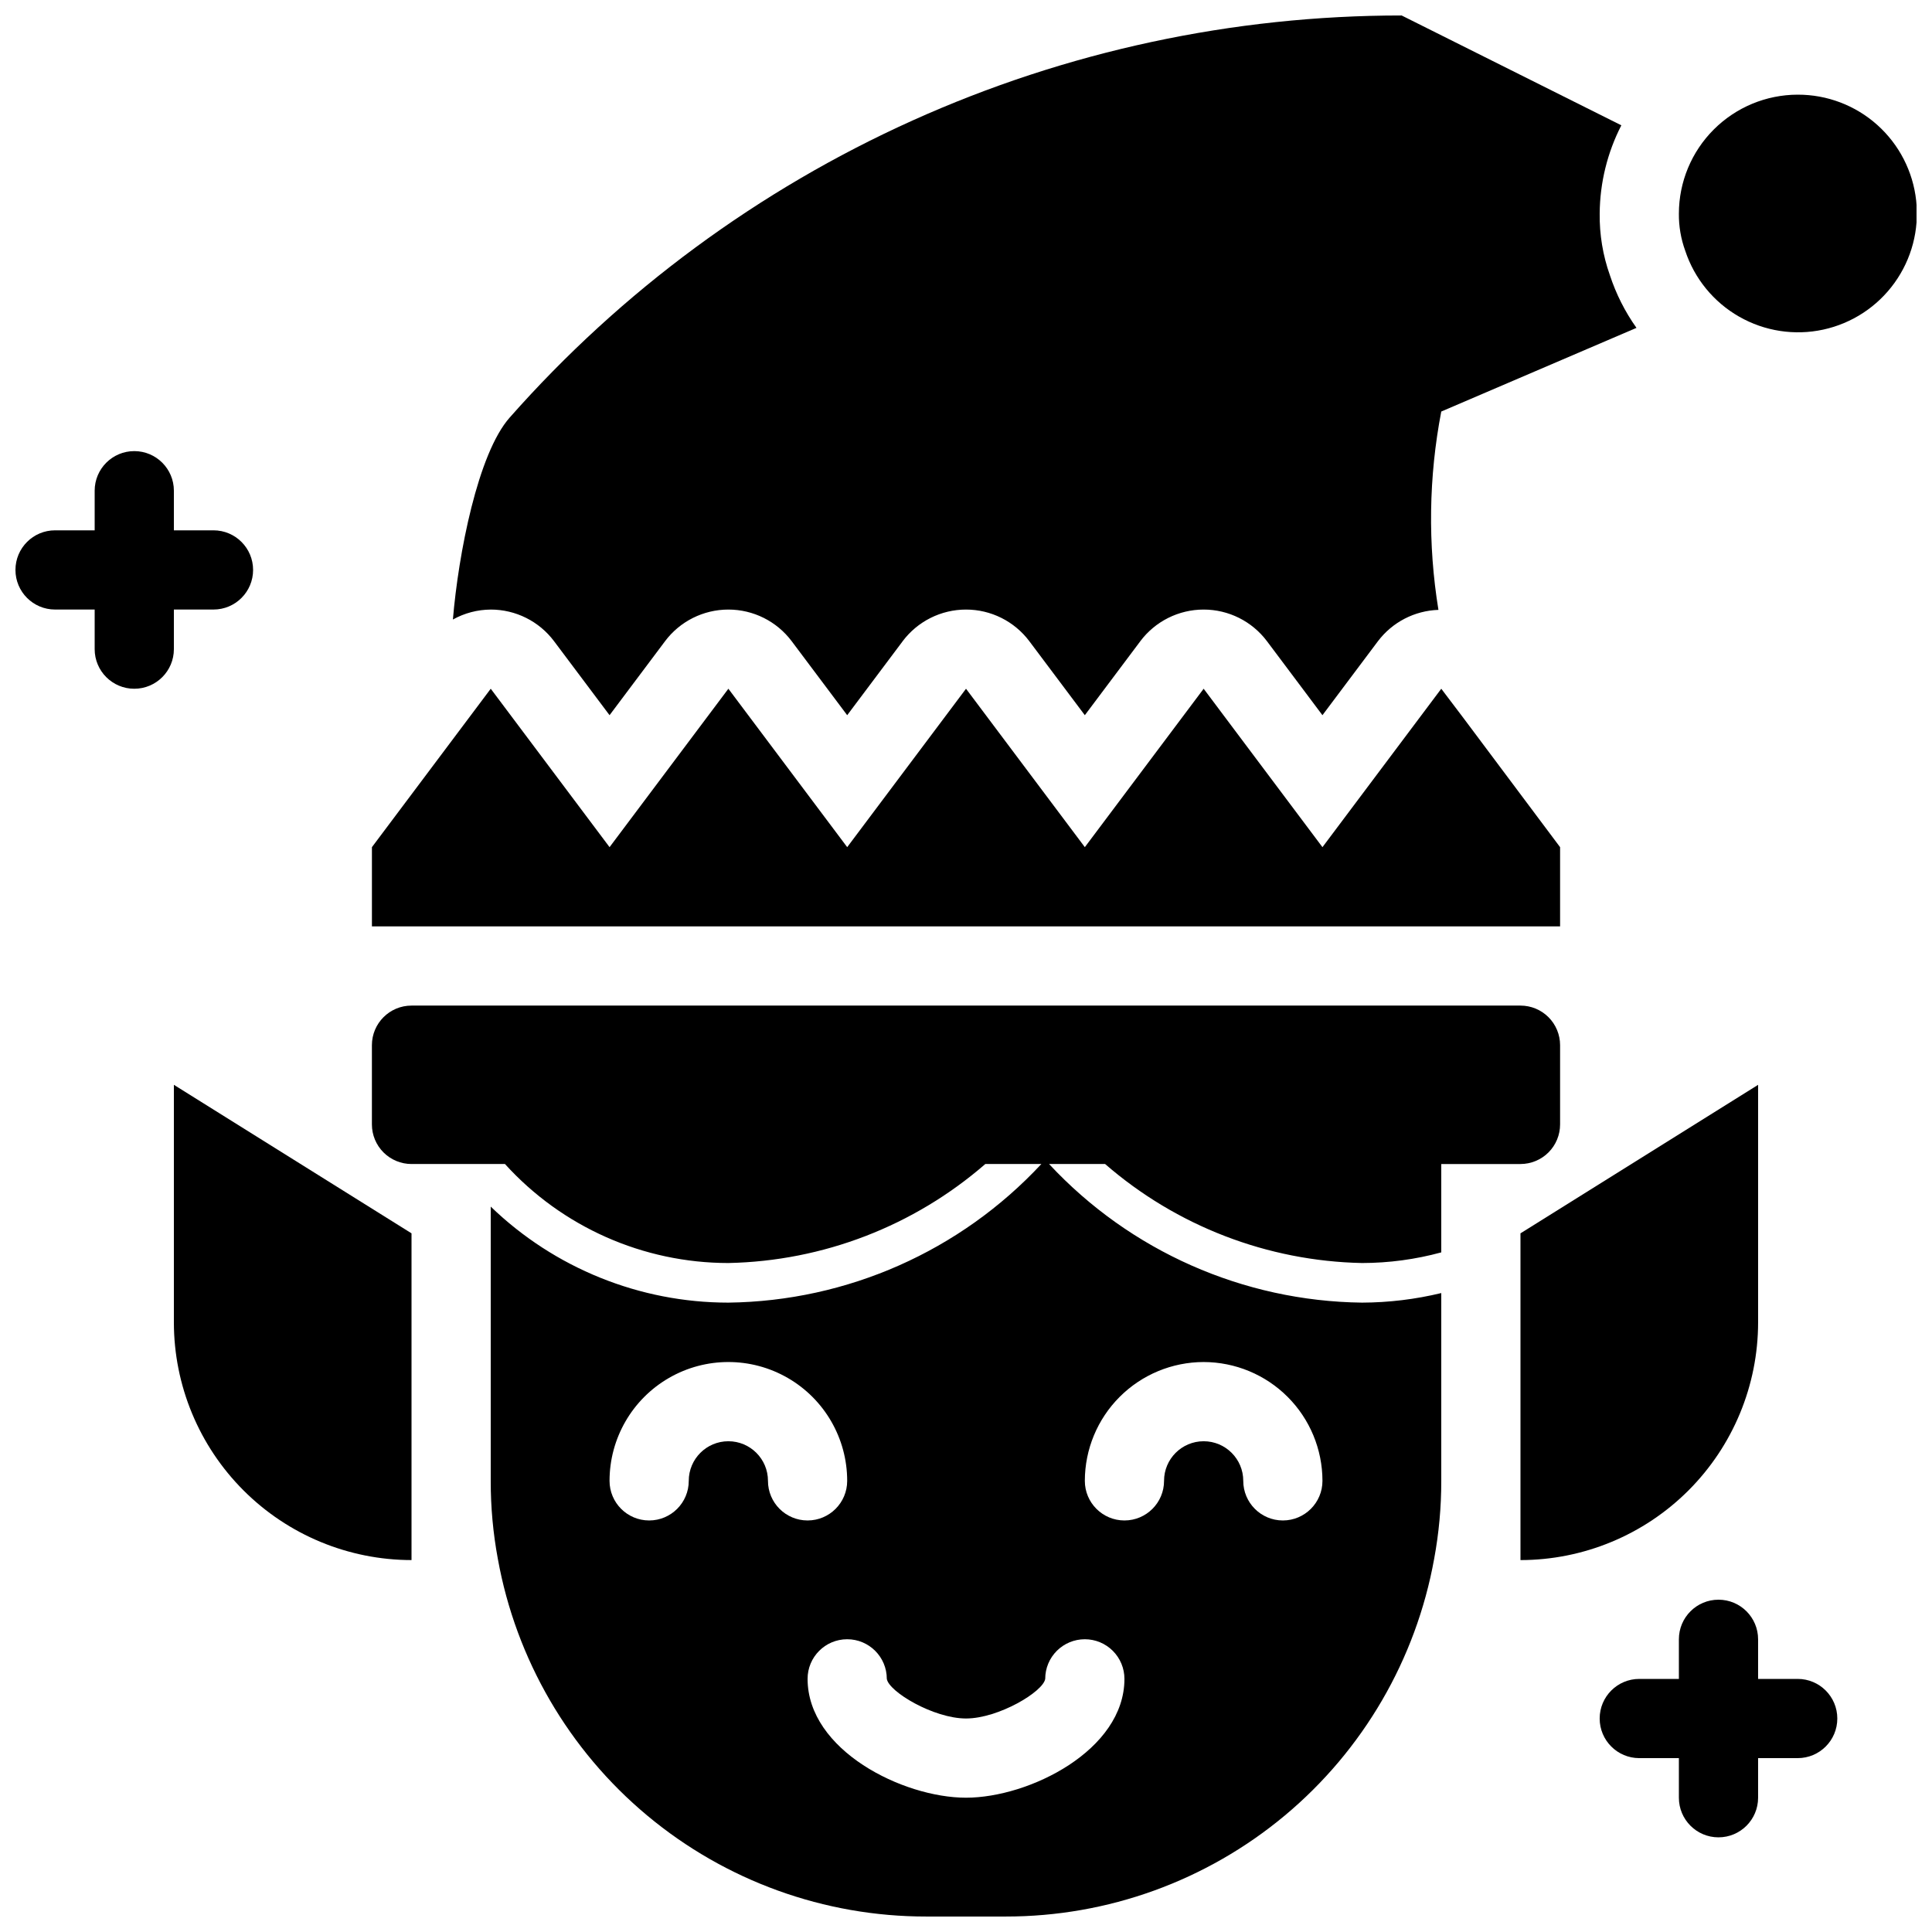
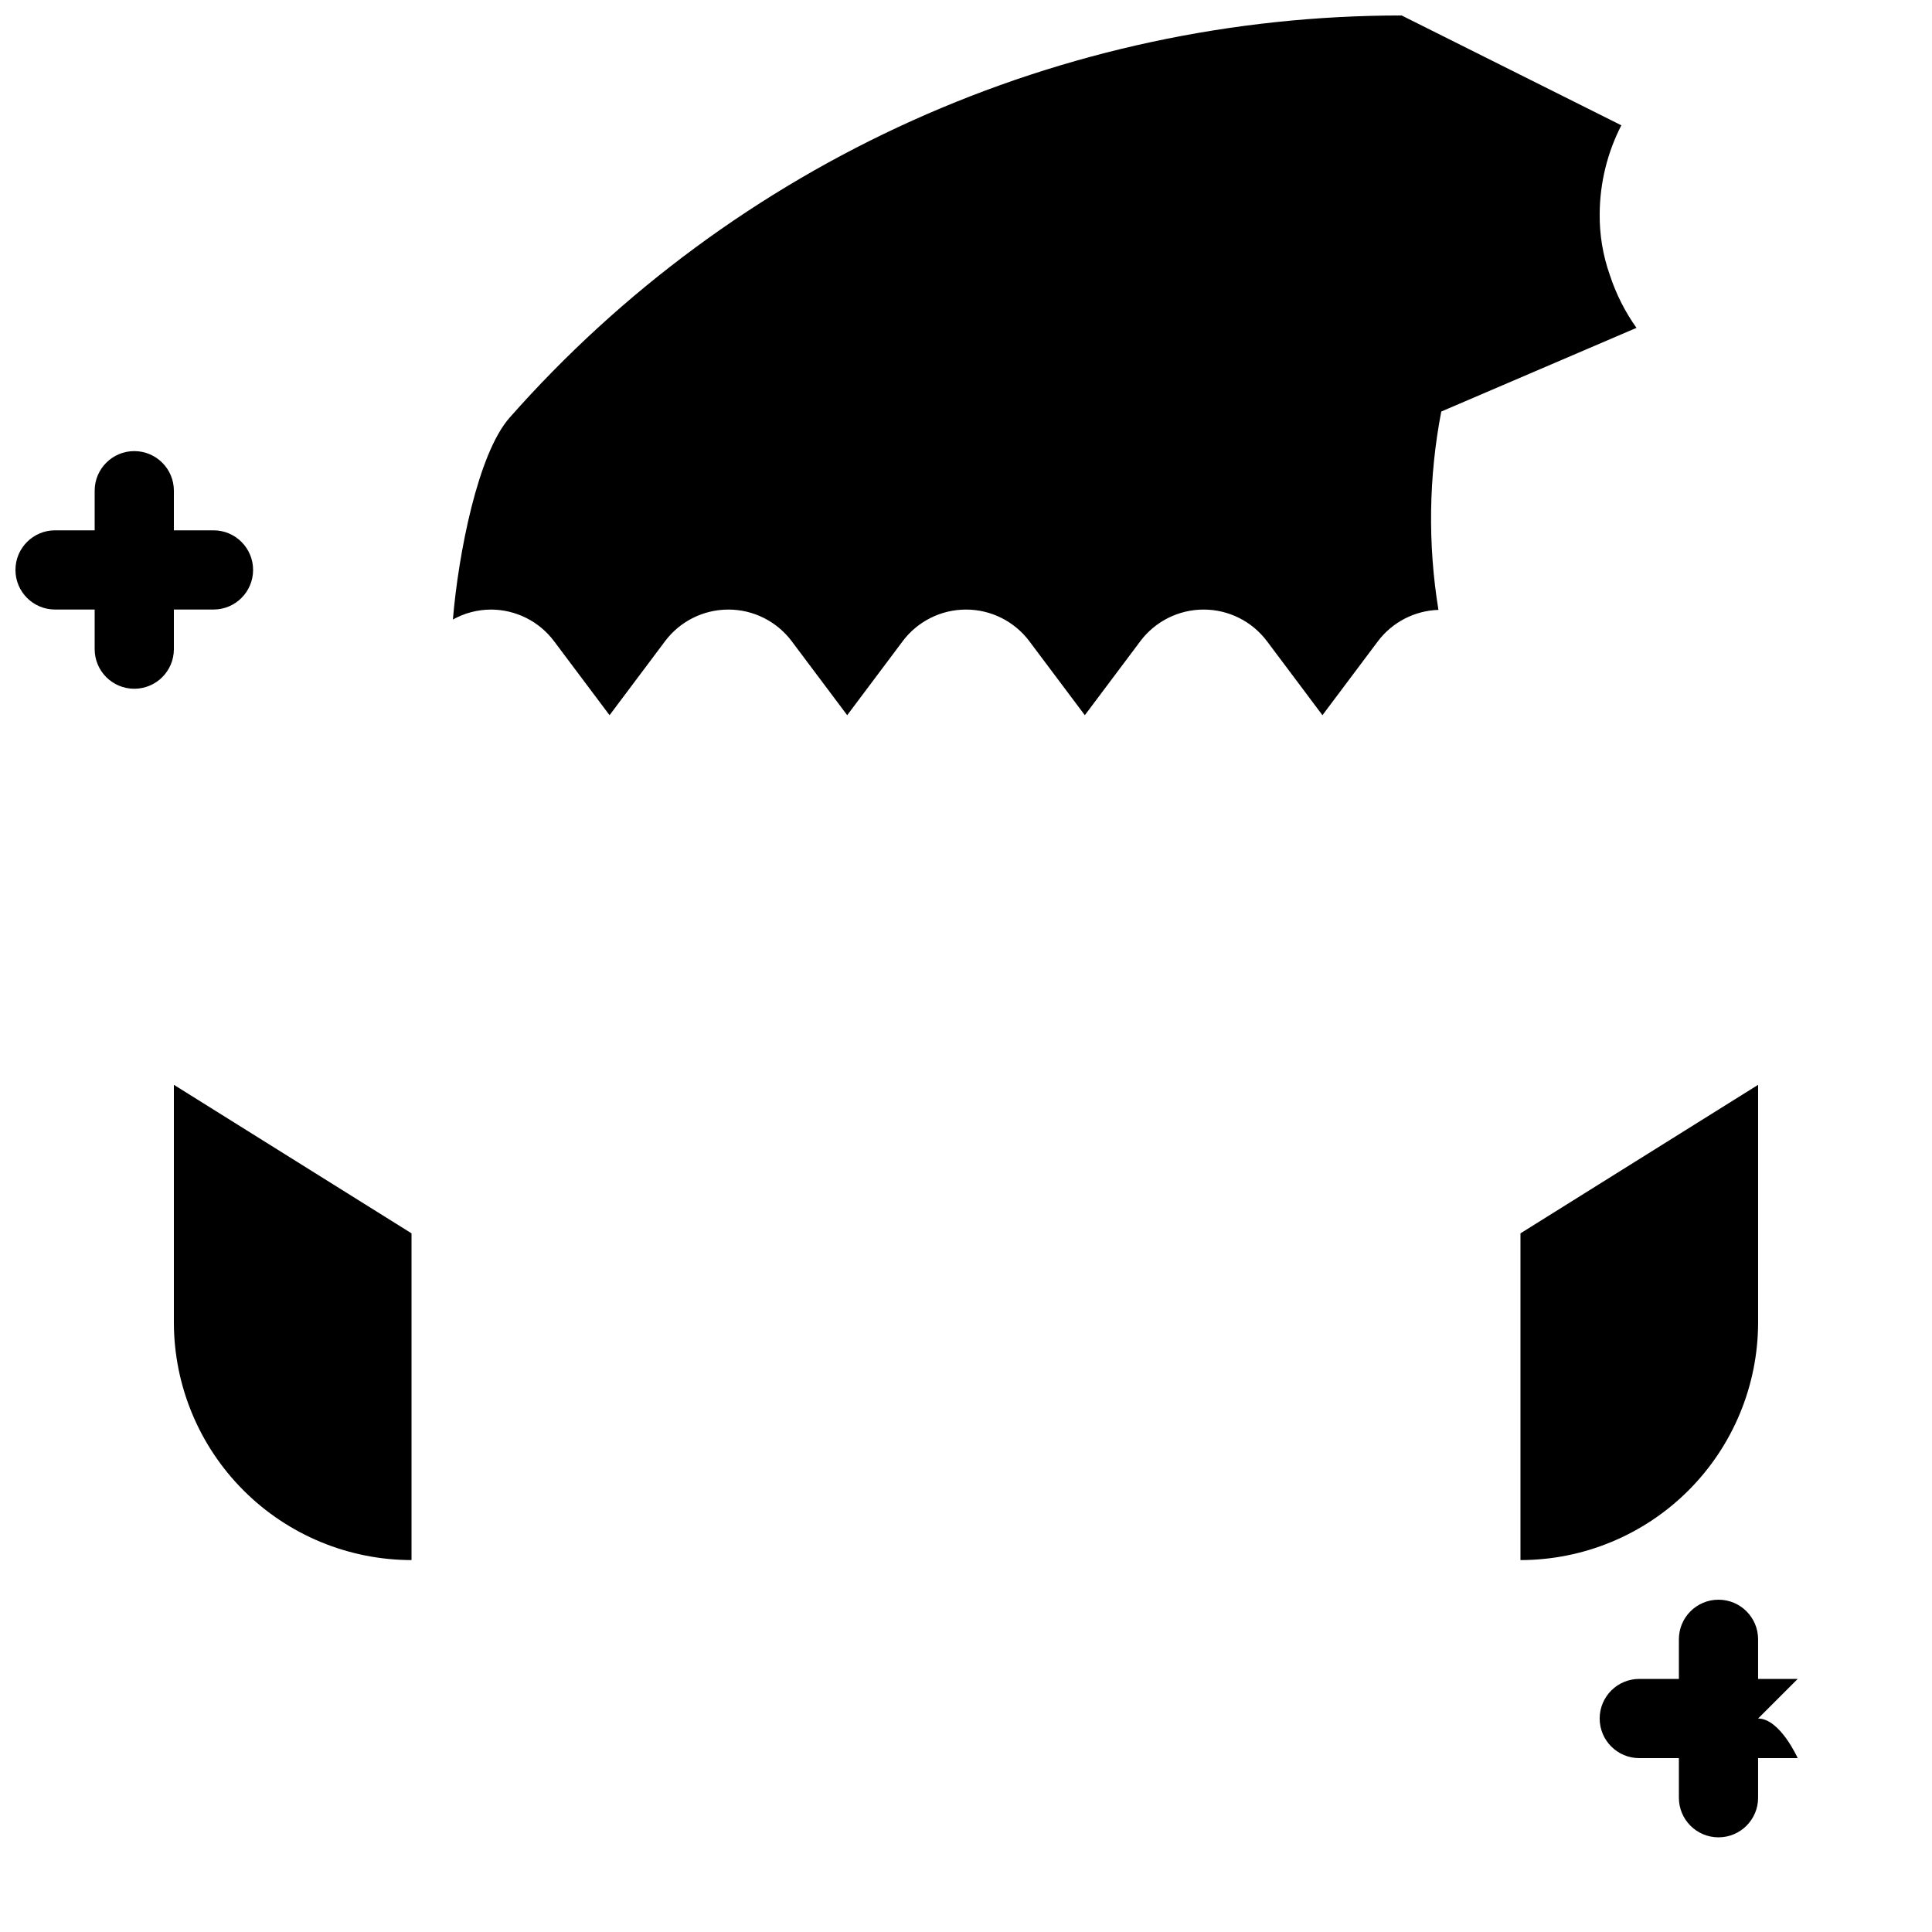
<svg xmlns="http://www.w3.org/2000/svg" width="800px" height="800px" version="1.1" viewBox="144 144 512 512">
  <defs>
    <clipPath id="d">
      <path d="m148.09 263h63.906v64h-63.906z" />
    </clipPath>
    <clipPath id="c">
-       <path d="m588 169h63.902v64h-63.902z" />
-     </clipPath>
+       </clipPath>
    <clipPath id="b">
      <path d="m264 148.09h314v185.91h-314z" />
    </clipPath>
    <clipPath id="a">
-       <path d="m242 410h316v241.9h-316z" />
-     </clipPath>
+       </clipPath>
  </defs>
  <g clip-path="url(#d)">
    <path d="m190.08 316.03v-10.496h10.496c5.797 0 10.496-4.699 10.496-10.496 0-5.797-4.699-10.496-10.496-10.496h-10.496v-10.496c0-5.797-4.699-10.496-10.496-10.496s-10.496 4.699-10.496 10.496v10.496h-10.496c-5.797 0-10.496 4.699-10.496 10.496 0 5.797 4.699 10.496 10.496 10.496h10.496v10.496c0 5.797 4.699 10.496 10.496 10.496s10.496-4.699 10.496-10.496z" />
  </g>
-   <path d="m620.41 588.93h-10.496v-10.496c0-5.797-4.699-10.496-10.496-10.496s-10.496 4.699-10.496 10.496v10.496h-10.496c-5.797 0-10.496 4.699-10.496 10.496s4.699 10.496 10.496 10.496h10.496v10.496c0 5.797 4.699 10.496 10.496 10.496s10.496-4.699 10.496-10.496v-10.496h10.496c5.797 0 10.496-4.699 10.496-10.496s-4.699-10.496-10.496-10.496z" />
+   <path d="m620.41 588.93h-10.496v-10.496c0-5.797-4.699-10.496-10.496-10.496s-10.496 4.699-10.496 10.496v10.496h-10.496c-5.797 0-10.496 4.699-10.496 10.496s4.699 10.496 10.496 10.496h10.496v10.496c0 5.797 4.699 10.496 10.496 10.496s10.496-4.699 10.496-10.496v-10.496h10.496s-4.699-10.496-10.496-10.496z" />
  <g clip-path="url(#c)">
    <path d="m620.41 169.09c7.781-0.023 15.293 2.832 21.09 8.02s9.469 12.336 10.309 20.066c0.84 7.734-1.211 15.504-5.762 21.812-4.547 6.312-11.27 10.715-18.871 12.363-7.602 1.648-15.547 0.422-22.297-3.438-6.754-3.859-11.84-10.082-14.277-17.469-1.148-3.16-1.719-6.504-1.68-9.867 0.016-8.348 3.336-16.348 9.238-22.25 5.902-5.906 13.902-9.227 22.25-9.238z" />
  </g>
  <g clip-path="url(#b)">
    <path d="m274.05 305.54c6.606-0.004 12.828 3.106 16.789 8.395l14.699 19.598 14.699-19.598c3.961-5.285 10.184-8.395 16.789-8.395 6.606 0 12.824 3.109 16.789 8.395l14.699 19.598 14.699-19.598h-0.004c3.965-5.285 10.188-8.395 16.793-8.395s12.824 3.109 16.789 8.395l14.699 19.598 14.699-19.598h-0.004c3.965-5.285 10.184-8.395 16.793-8.395 6.606 0 12.824 3.109 16.789 8.395l14.695 19.598 14.699-19.598c3.816-5.051 9.715-8.105 16.039-8.312-2.84-17.43-2.586-35.223 0.75-52.562l51.73-22.172h0.004c-3.035-4.269-5.406-8.973-7.043-13.949-1.863-5.25-2.781-10.789-2.707-16.359 0.059-8.133 2.023-16.137 5.738-23.371l-58.219-29.109c-44.699-0.016-88.891 9.473-129.64 27.84-40.75 18.367-77.133 45.191-106.72 78.695-8.465 9.523-13.621 36.195-15.07 53.543 3.07-1.711 6.519-2.617 10.031-2.637z" />
  </g>
-   <path d="m557.44 389.5v-20.992l-25.609-34.219-5.879-7.766-31.488 41.984-31.484-41.984-31.488 41.984-31.488-41.984-31.488 41.984-31.488-41.984-31.488 41.984-31.488-41.984-8.816 11.754-22.672 30.23v20.992z" />
  <g clip-path="url(#a)">
    <path d="m557.44 441.98v-20.992c0-2.785-1.105-5.453-3.074-7.422s-4.637-3.074-7.422-3.074h-293.89c-5.797 0-10.496 4.699-10.496 10.496v20.992c0 2.781 1.105 5.453 3.074 7.422 1.969 1.965 4.637 3.074 7.422 3.074h24.766c15.148 16.703 36.648 26.23 59.203 26.238 25.07-0.508 49.168-9.793 68.094-26.238h14.852c-21.461 23.07-51.438 36.348-82.945 36.734-23.496 0-46.074-9.125-62.977-25.445v72.676c-0.012 6.938 0.621 13.859 1.887 20.68 4.809 26.609 18.816 50.684 39.578 68.008 20.758 17.328 46.949 26.801 73.992 26.77h20.992c27.039 0.031 53.23-9.441 73.992-26.77 20.758-17.324 34.766-41.398 39.574-68.008 1.266-6.82 1.898-13.742 1.887-20.68v-49.766c-6.871 1.66-13.918 2.512-20.992 2.535-31.508-0.387-61.484-13.664-82.945-36.734h14.852c18.93 16.445 43.027 25.73 68.094 26.238 7.094-0.008 14.152-0.957 20.992-2.82v-23.418h20.992c2.785 0 5.453-1.109 7.422-3.074 1.969-1.969 3.074-4.641 3.074-7.422zm-209.92 94.461c0-5.797-4.699-10.496-10.496-10.496-5.797 0-10.496 4.699-10.496 10.496 0 5.797-4.699 10.496-10.496 10.496s-10.496-4.699-10.496-10.496c0-11.246 6-21.645 15.742-27.27 9.742-5.625 21.746-5.625 31.488 0s15.746 16.023 15.746 27.27c0 5.797-4.699 10.496-10.496 10.496s-10.496-4.699-10.496-10.496zm115.46-31.488c8.348 0.012 16.352 3.332 22.254 9.234 5.902 5.902 9.223 13.906 9.23 22.254 0 5.797-4.699 10.496-10.496 10.496-5.793 0-10.492-4.699-10.492-10.496 0-5.797-4.699-10.496-10.496-10.496-5.797 0-10.496 4.699-10.496 10.496 0 5.797-4.699 10.496-10.496 10.496s-10.496-4.699-10.496-10.496c0.008-8.348 3.328-16.352 9.23-22.254s13.906-9.223 22.258-9.234zm-31.488 73.461v0.004c2.785 0 5.453 1.105 7.422 3.078 1.969 1.969 3.074 4.641 3.074 7.426 0 18.934-25.266 31.488-41.984 31.488s-41.984-12.555-41.984-31.488c-0.008-5.797 4.688-10.5 10.484-10.504 5.797-0.008 10.5 4.688 10.508 10.484 0.48 3.394 12.391 10.516 20.992 10.516 8.609 0 20.531-7.133 20.992-10.527 0-2.777 1.109-5.445 3.078-7.41s4.637-3.066 7.418-3.062z" />
  </g>
  <path d="m190.08 494.46c0.012 16.699 6.652 32.711 18.461 44.52 11.805 11.805 27.816 18.445 44.516 18.457v-86.59l-62.977-39.359z" />
  <path d="m546.94 470.85v86.59c16.699-0.012 32.711-6.652 44.52-18.457 11.805-11.809 18.445-27.82 18.457-44.52v-62.973z" />
</svg>